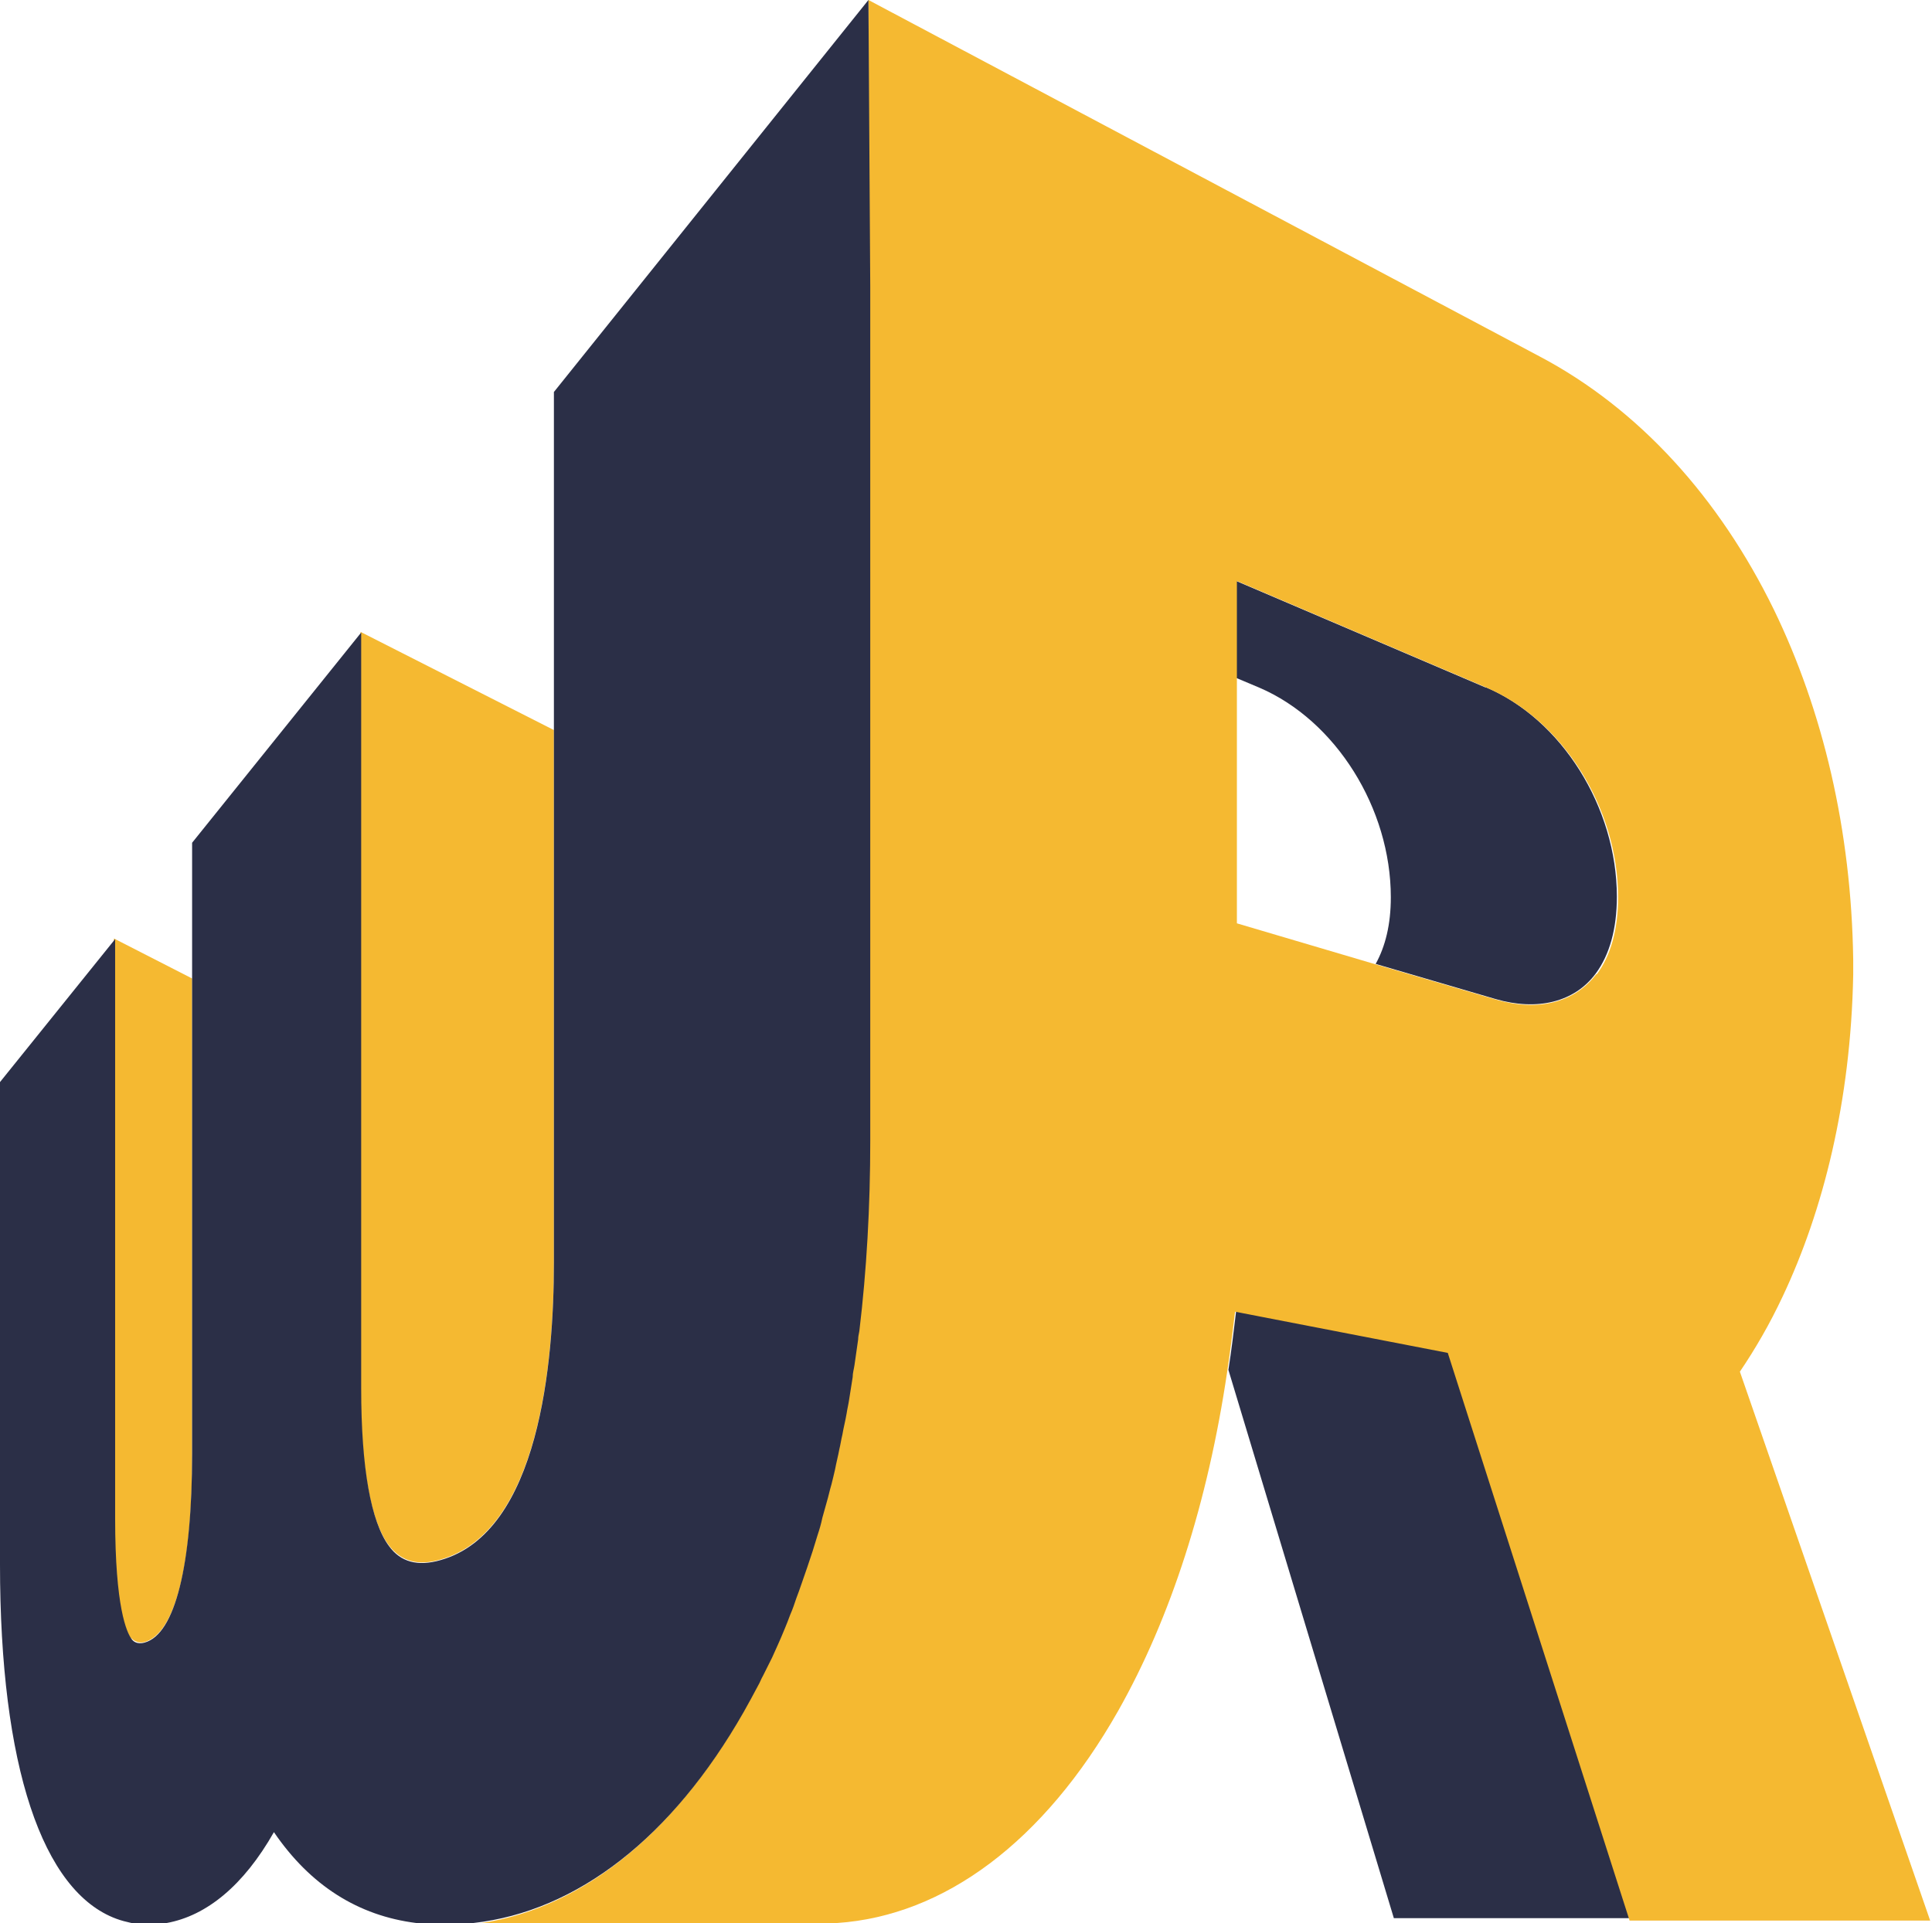
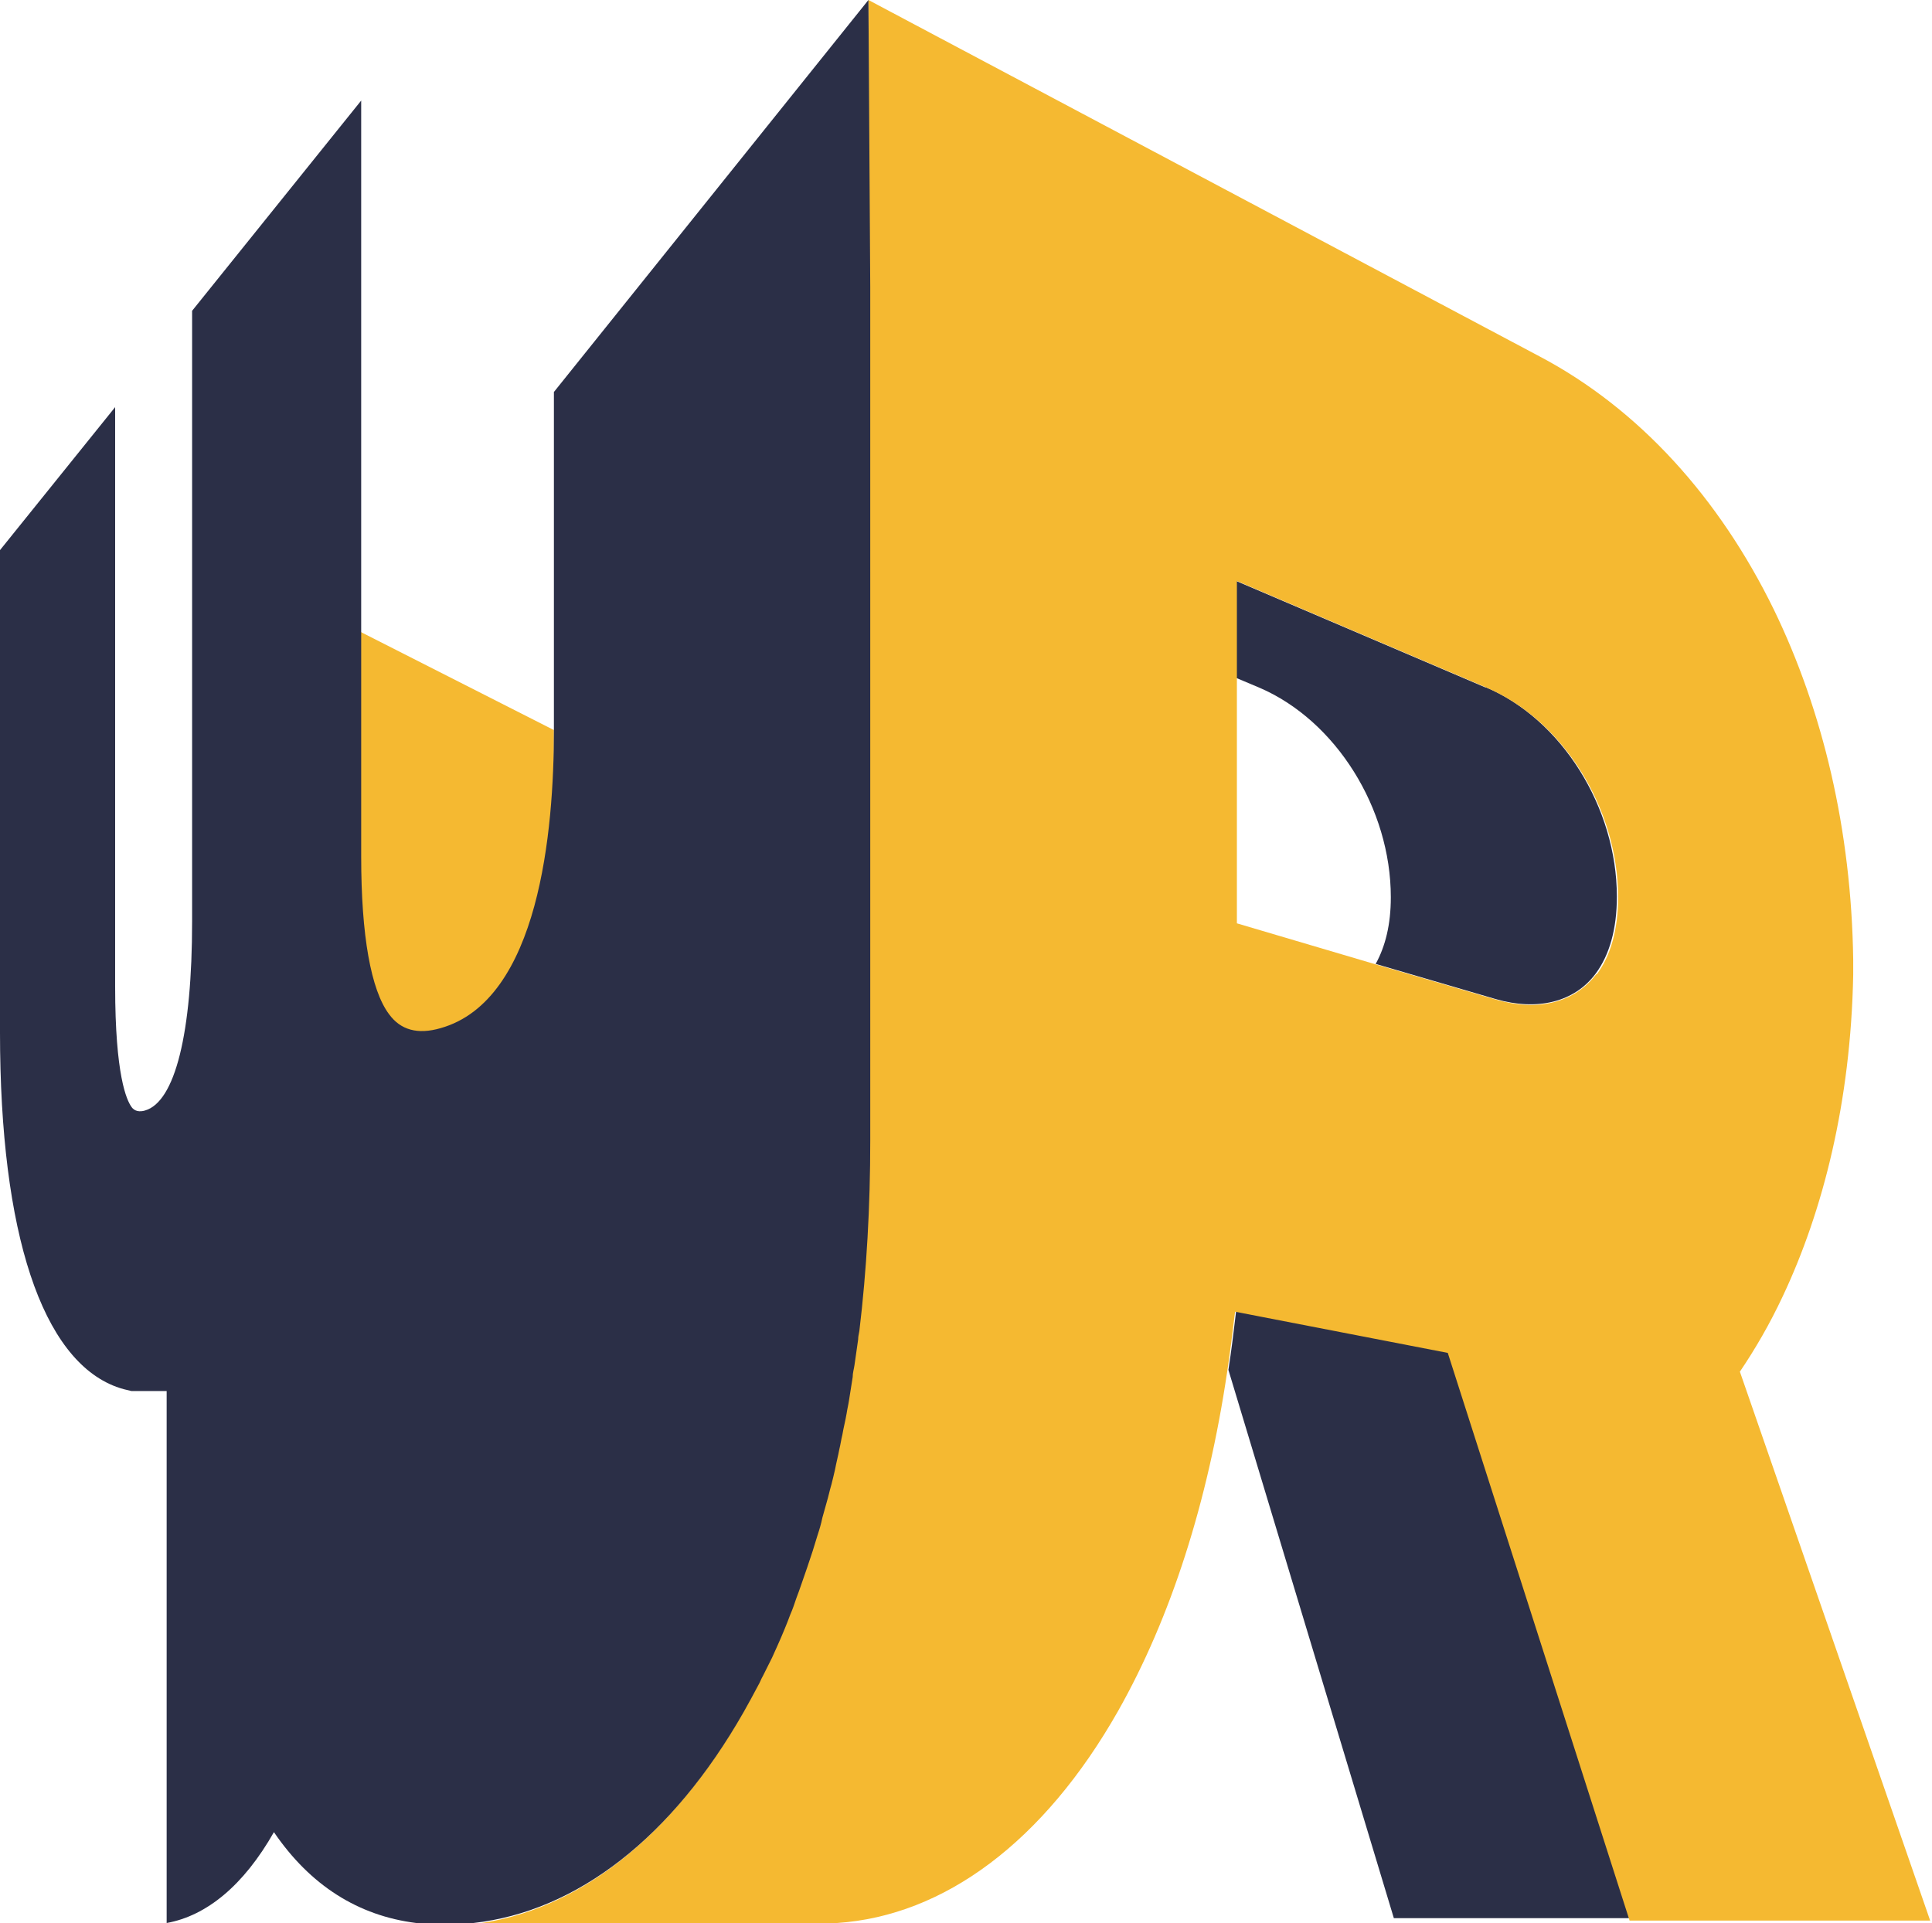
<svg xmlns="http://www.w3.org/2000/svg" id="a" data-name="Layer 1" viewBox="0 0 31.88 31.74">
  <path d="m24.52,11.35l-4.12-1.76v1.6l.38.16c1.26.54,2.17,1.99,2.17,3.46,0,.45-.09.81-.25,1.1l1.98.58c.69.2,1.3.05,1.65-.42.23-.31.35-.74.35-1.27,0-1.47-.91-2.93-2.17-3.46Z" fill="#2b2f47" />
  <path d="m23.91,22.3l-3.51-.68h0c-.04.34-.08.67-.13.99l2.73,9.05h3.91l-3-9.37Z" fill="#2b2f47" />
  <path d="m14.34,18.84c0,1.1-.06,2.15-.18,3.15,0,.04,0,.09-.02.14-.02.14-.04.28-.06.42,0,.07-.02.13-.03.2-.02.13-.04.25-.06.38-.01.07-.02.15-.04.22-.02.12-.04.23-.07.35-.02.08-.03.16-.05.24-.02.11-.05.22-.07.33-.02.08-.04.17-.06.25-.03.1-.05.2-.08.3-.02.09-.05.17-.07.25-.03.1-.05.19-.08.29-.03.09-.05.17-.08.26-.03.09-.06.18-.09.27-.03.09-.06.18-.09.26-.03.08-.06.17-.09.25-.03.09-.07.18-.1.27-.03.08-.06.15-.09.23-.04.09-.08.18-.12.28-.03.07-.06.14-.09.2-.05.1-.1.2-.15.3-.03.05-.05.11-.08.16-.08.15-.16.3-.24.44-1.18,2.07-2.75,3.29-4.46,3.48h.13l5.89-.02c1.78-.12,3.42-1.35,4.64-3.5.87-1.54,1.48-3.44,1.8-5.6.05-.33.09-.66.13-.99h0s3.51.68,3.51.68l3,9.37h4.96l-3.14-9.06c.25-.37.49-.78.71-1.25.66-1.4,1.12-3.2,1.16-5.3v-.11s0-.14,0-.14h0c-.03-2.14-.5-4.11-1.31-5.78-.9-1.84-2.22-3.31-3.87-4.18L14.33,0v4.73s.01,14.11.01,14.11Zm12-2.76c-.36.47-.96.62-1.65.42l-1.98-.58-2.3-.68v-5.65l4.12,1.76c1.26.54,2.17,1.99,2.17,3.46,0,.53-.12.96-.35,1.27Z" fill="#f5b931" />
  <path d="m6.42,25.51c.2.26.48.34.85.23,1.63-.46,1.87-3.27,1.87-4.91v-8.78s-3.19-1.62-3.19-1.62v12.48c0,1.31.17,2.21.47,2.6Z" fill="#f5b931" />
-   <path d="m2.17,27.04s.08.1.22.06c.5-.14.79-1.28.78-3.12v-7.83s-1.29-.66-1.29-.66v9.56c0,1.47.2,1.88.28,1.99Z" fill="#f5b931" />
-   <path d="m2.75,31.74c.66-.12,1.27-.62,1.77-1.5.6.88,1.39,1.38,2.35,1.5h.94c1.71-.19,3.28-1.41,4.46-3.48.08-.14.16-.29.24-.44.03-.05.05-.11.08-.16.05-.1.1-.2.15-.3.03-.07.06-.13.09-.2.04-.09.08-.18.12-.28.03-.07.06-.15.09-.23.04-.09.07-.18.1-.27.03-.08.06-.16.09-.25.03-.09.06-.17.09-.26.03-.09.06-.18.09-.27.03-.09.05-.17.08-.26.03-.09.06-.19.08-.29.02-.08.05-.17.07-.25.03-.1.05-.2.08-.3.02-.08.04-.16.06-.25.02-.11.05-.22.07-.33.02-.08.03-.16.05-.24.02-.12.05-.23.07-.35.01-.07.03-.15.04-.22.02-.13.04-.25.06-.38,0-.07.02-.13.03-.2.02-.14.04-.28.06-.42,0-.04.01-.09.02-.14.12-1,.18-2.05.18-3.15V4.73S14.33,0,14.33,0h0s0,0,0,0h0s-5.19,6.47-5.19,6.47v5.59s0,8.78,0,8.78c0,1.64-.24,4.45-1.87,4.91-.38.11-.66.03-.85-.23-.3-.4-.46-1.3-.46-2.6v-12.48s-2.79,3.47-2.79,3.47v2.25s0,7.83,0,7.83c0,1.84-.28,2.98-.78,3.12-.14.04-.2-.03-.22-.06-.08-.11-.27-.52-.27-1.99v-9.56s-1.9,2.36-1.9,2.36v7.96c0,3.33.7,5.4,1.92,5.85.08.03.16.05.25.07h.58Z" fill="#2b2f47" />
+   <path d="m2.75,31.74c.66-.12,1.27-.62,1.77-1.5.6.88,1.39,1.38,2.35,1.5h.94c1.71-.19,3.28-1.41,4.46-3.48.08-.14.16-.29.24-.44.03-.05.05-.11.08-.16.05-.1.1-.2.15-.3.03-.07.06-.13.09-.2.04-.09.08-.18.12-.28.03-.07.06-.15.09-.23.04-.09.07-.18.1-.27.03-.08.06-.16.09-.25.03-.09.06-.17.09-.26.03-.09.06-.18.09-.27.03-.09.05-.17.08-.26.03-.09.06-.19.08-.29.02-.08.05-.17.07-.25.03-.1.05-.2.08-.3.02-.08.04-.16.06-.25.02-.11.05-.22.07-.33.02-.08.03-.16.05-.24.02-.12.05-.23.07-.35.01-.07.03-.15.04-.22.02-.13.04-.25.06-.38,0-.07.02-.13.03-.2.02-.14.04-.28.06-.42,0-.04.01-.09.02-.14.12-1,.18-2.05.18-3.15V4.73S14.33,0,14.33,0h0s0,0,0,0h0s-5.19,6.47-5.19,6.47v5.59c0,1.64-.24,4.45-1.87,4.91-.38.11-.66.03-.85-.23-.3-.4-.46-1.3-.46-2.6v-12.48s-2.79,3.47-2.79,3.47v2.25s0,7.83,0,7.83c0,1.84-.28,2.98-.78,3.12-.14.04-.2-.03-.22-.06-.08-.11-.27-.52-.27-1.99v-9.56s-1.9,2.36-1.9,2.36v7.96c0,3.33.7,5.4,1.92,5.85.08.03.16.05.25.07h.58Z" fill="#2b2f47" />
</svg>